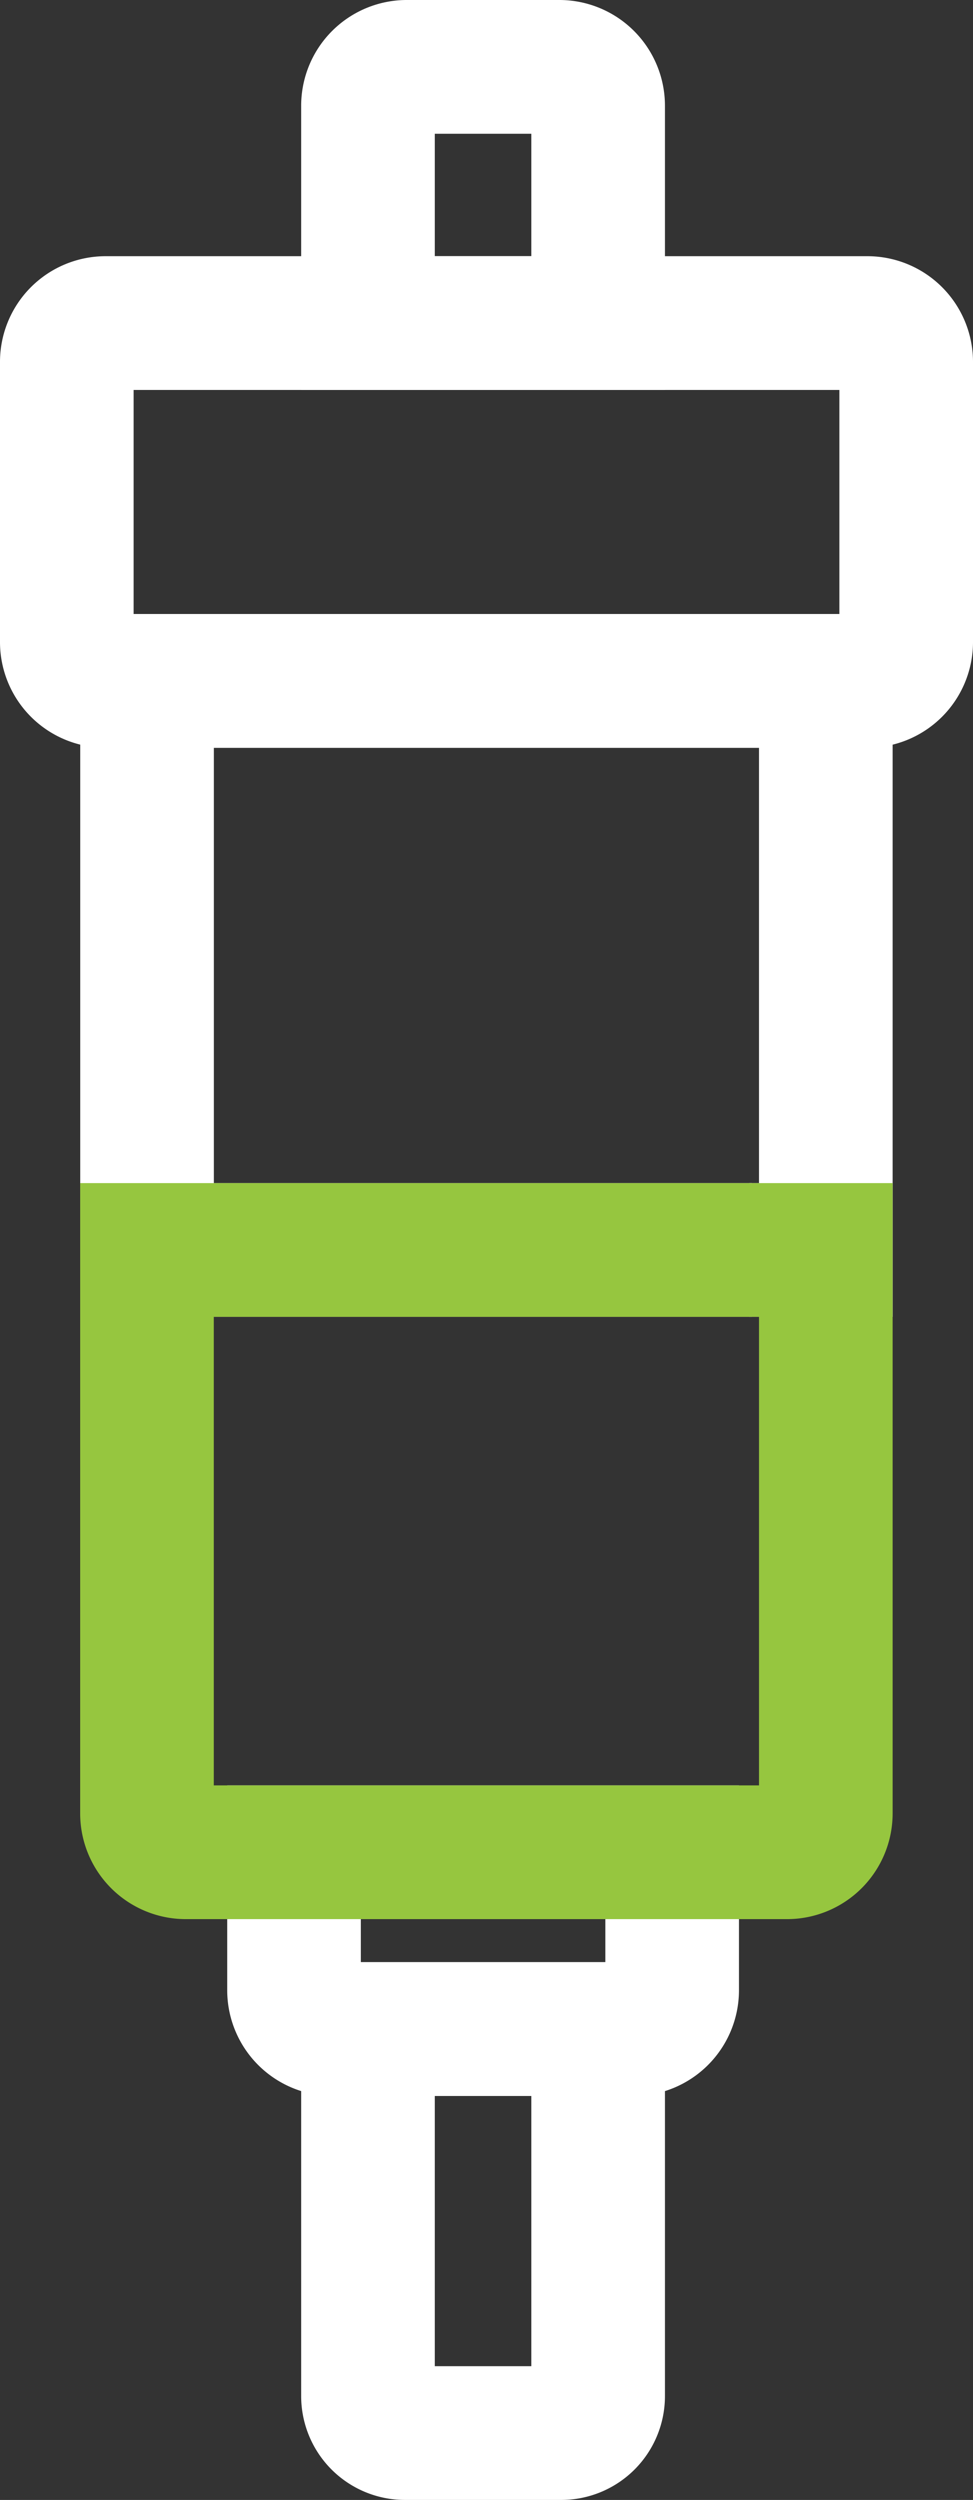
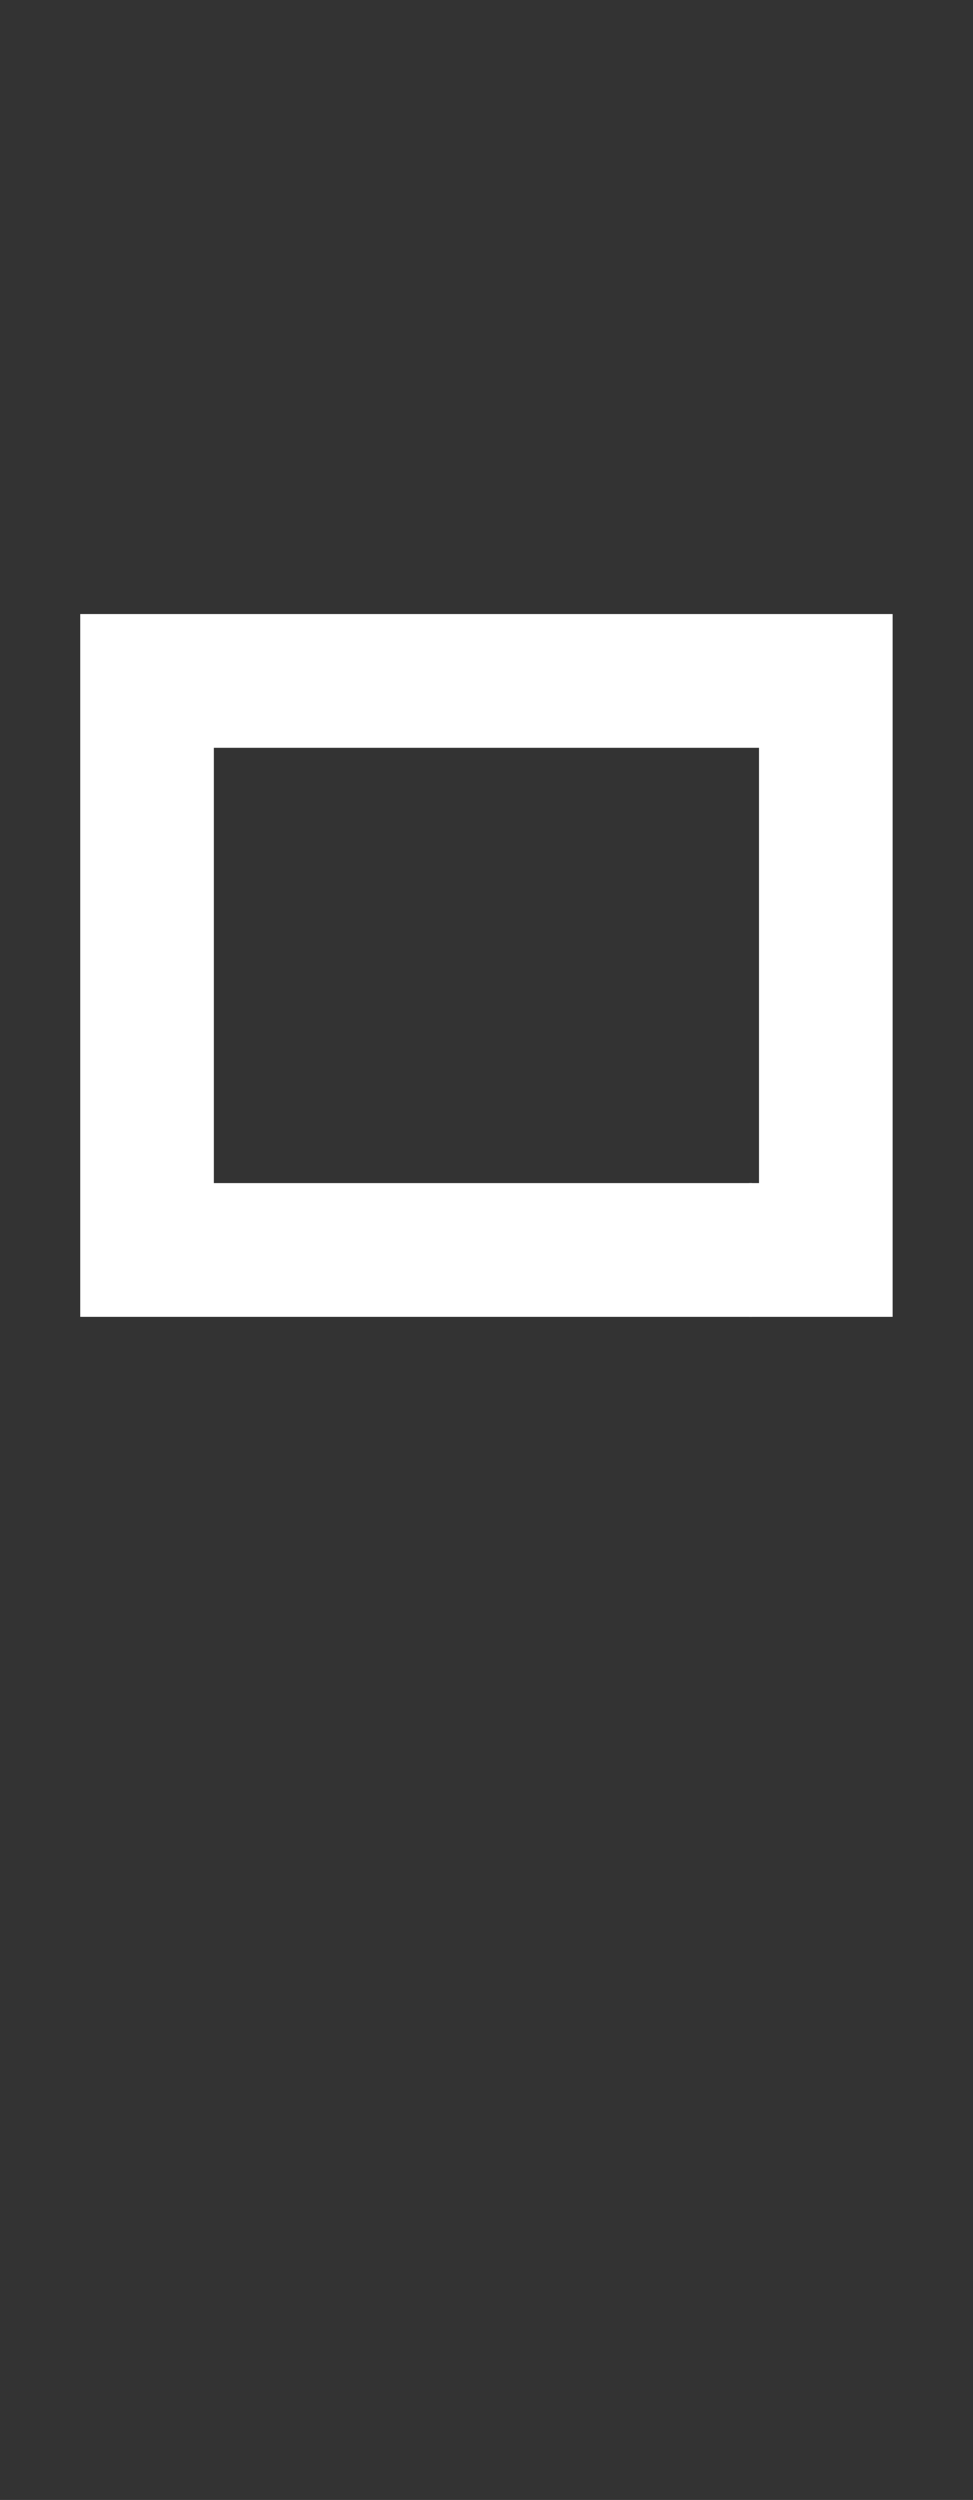
<svg xmlns="http://www.w3.org/2000/svg" width="14.564" height="37.382" viewBox="0 0 14.564 37.382">
  <rect x="0" y="0" width="14.564" height="37.382" fill="#333333" stroke="none" />
  <g id="Group_561" data-name="Group 561" transform="translate(1 1)">
    <line id="Line_47" data-name="Line 47" x1="0.042" transform="translate(10.213 17.691)" fill="none" stroke="#fff" stroke-miterlimit="10" stroke-width="2" />
    <g id="Group_560" data-name="Group 560" transform="translate(0 0)">
      <g id="Group_567" data-name="Group 567">
-         <path id="Path_696" data-name="Path 696" d="M61.025,372.03v5.488a.553.553,0,0,1-.553.553H58.133a.553.553,0,0,1-.553-.553V372.03Z" transform="translate(-53.072 -342.689)" fill="none" stroke="#fff" stroke-miterlimit="10" stroke-width="2" />
-         <path id="Path_697" data-name="Path 697" d="M49.211,338.55v2.064a.581.581,0,0,1-.58.58h-4.5a.581.581,0,0,1-.58-.58V338.55Z" transform="translate(-40.15 -311.853)" fill="none" stroke="#fff" stroke-miterlimit="10" stroke-width="2" />
        <rect id="Rectangle_182" data-name="Rectangle 182" width="10.16" height="8.509" transform="translate(1.201 9.182)" fill="none" stroke="#fff" stroke-miterlimit="10" stroke-width="2" />
-         <path id="Path_699" data-name="Path 699" d="M13.064,49.59v4.19a.581.581,0,0,1-.58.58H1.08a.581.581,0,0,1-.58-.58V49.59a.581.581,0,0,1,.58-.58h11.4A.581.581,0,0,1,13.064,49.59Z" transform="translate(-0.5 -45.179)" fill="none" stroke="#fff" stroke-miterlimit="10" stroke-width="2" />
-         <path id="Path_700" data-name="Path 700" d="M61.025,1.08V4.331H57.58V1.08A.581.581,0,0,1,58.16.5h2.284A.581.581,0,0,1,61.025,1.08Z" transform="translate(-53.072 -0.5)" fill="none" stroke="#fff" stroke-miterlimit="10" stroke-width="2" />
-         <path id="Path_698" data-name="Path 698" d="M25.87,224.51v8.426a.581.581,0,0,1-.581.58h-9a.581.581,0,0,1-.58-.58V224.51Z" transform="translate(-14.509 -206.819)" fill="none" stroke="#96c63f" stroke-miterlimit="10" stroke-width="2" />
      </g>
    </g>
  </g>
</svg>